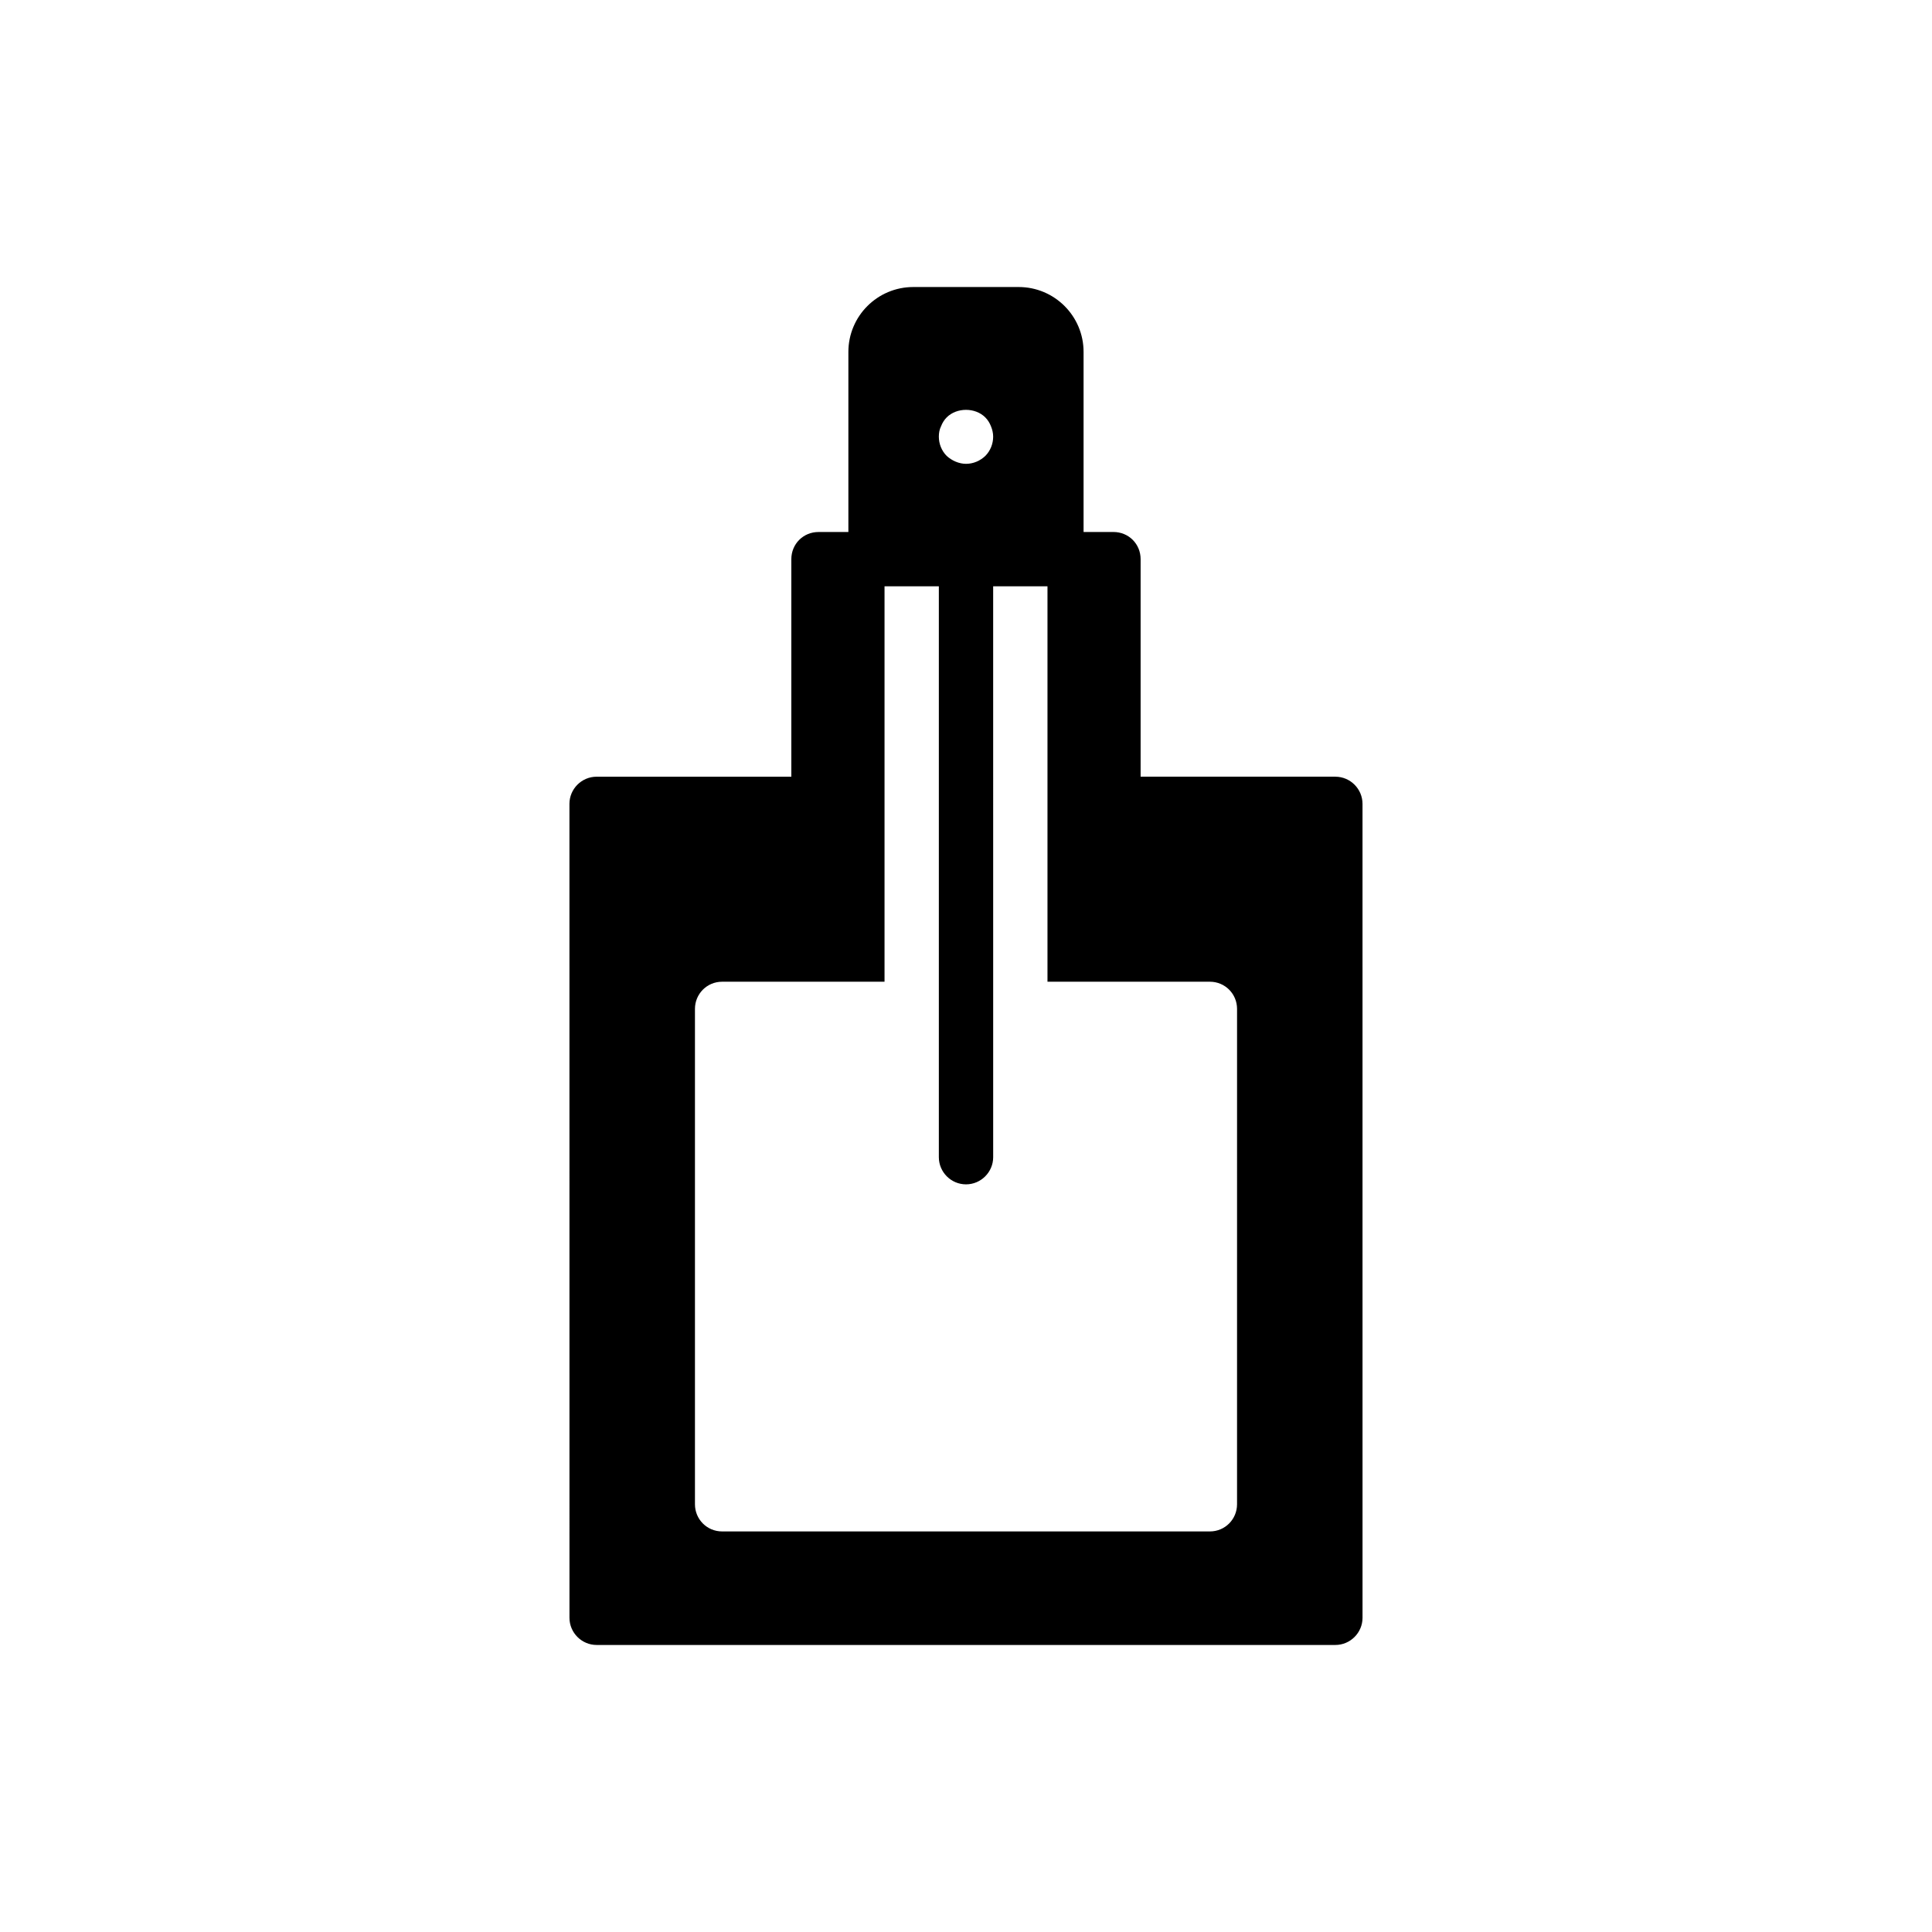
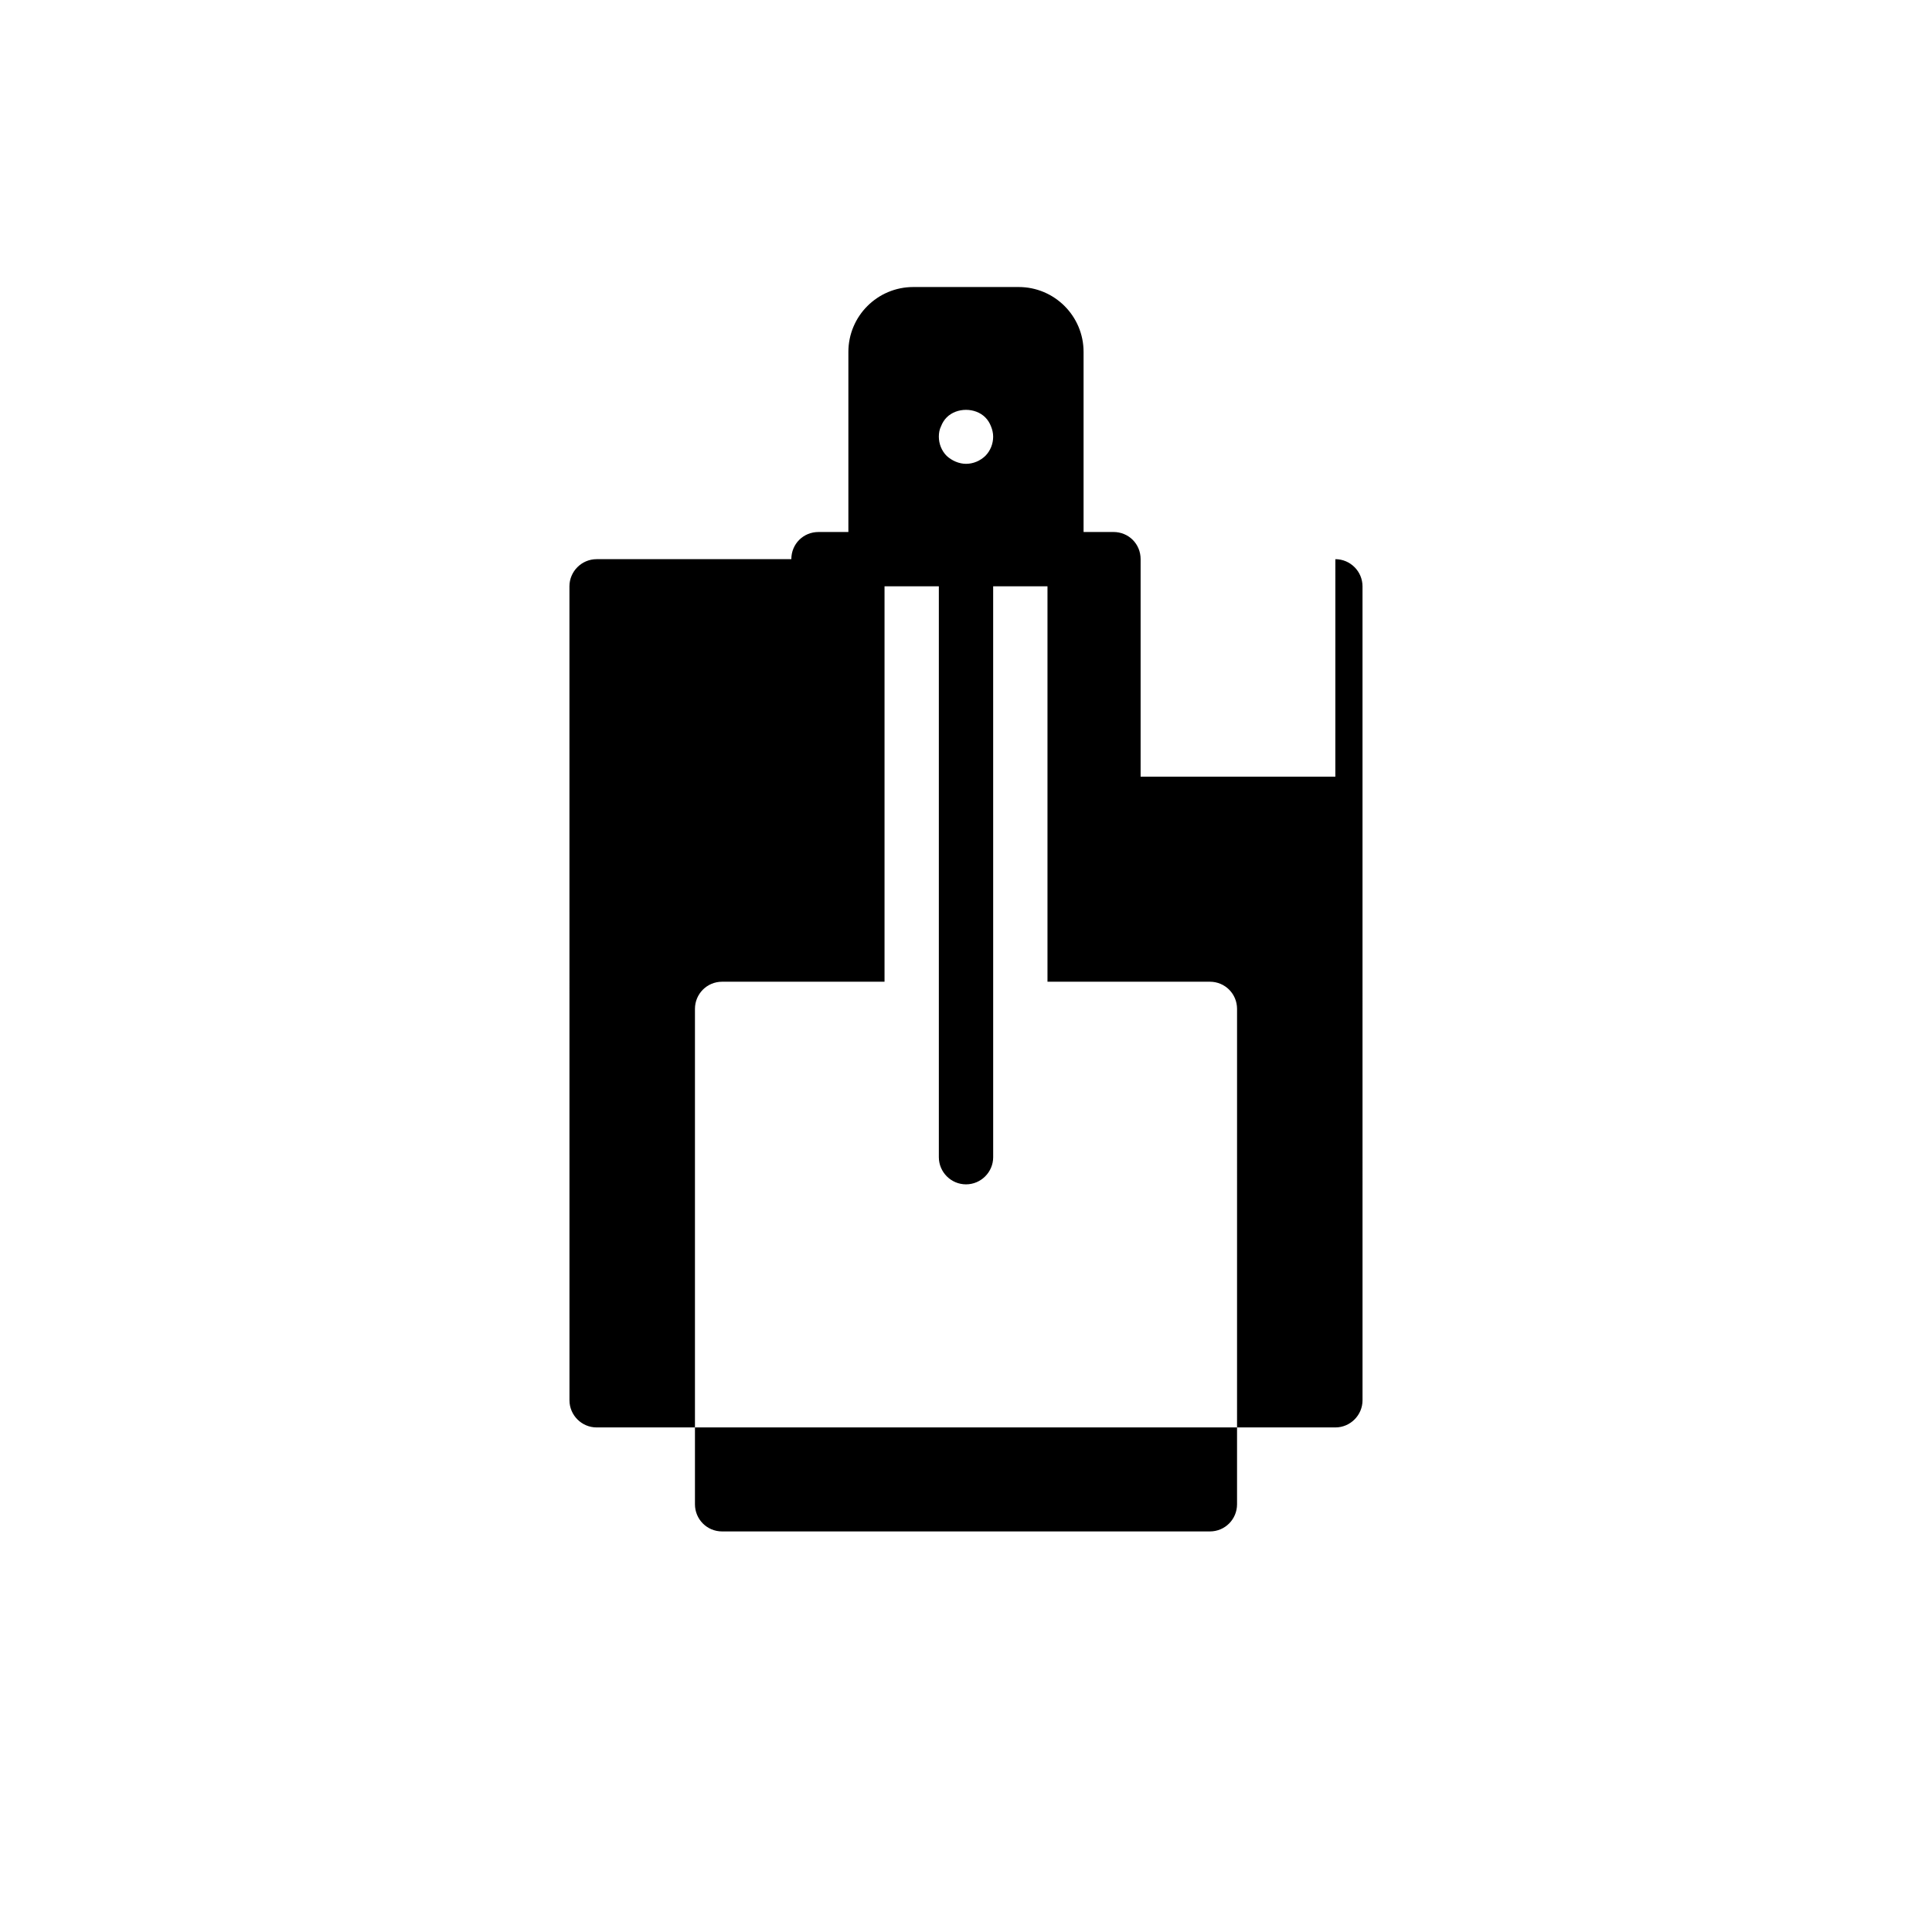
<svg xmlns="http://www.w3.org/2000/svg" fill="#000000" width="800px" height="800px" version="1.1" viewBox="144 144 512 512">
-   <path d="m497.88 349.83h-51.605v-57.648c0-4.031-3.168-7.199-7.199-7.199h-7.918v-47.719c0.004-9.496-7.699-17.199-17.199-17.199h-27.926c-9.5 0-17.203 7.699-17.203 17.203v47.719h-7.918c-4.031 0-7.199 3.168-7.199 7.199v57.648h-51.605c-3.957 0-7.199 3.238-7.199 7.199l0.008 215.7c0 3.957 3.238 7.199 7.199 7.199h195.77c3.957 0 7.199-3.238 7.199-7.199l-0.004-215.7c0-3.961-3.238-7.199-7.195-7.199zm-104.5-92.844c0.359-0.934 0.863-1.727 1.508-2.375 2.664-2.664 7.559-2.664 10.219 0 0.652 0.648 1.156 1.441 1.516 2.375 0.359 0.863 0.574 1.801 0.574 2.734 0 1.871-0.719 3.742-2.086 5.109-1.367 1.297-3.168 2.09-5.109 2.09-0.938 0-1.871-0.215-2.734-0.574s-1.656-0.863-2.375-1.512c-1.371-1.371-2.09-3.242-2.09-5.113 0-0.934 0.145-1.871 0.578-2.734zm78.449 285.66c0 3.957-3.168 7.199-7.199 7.199h-129.26c-4.031 0-7.199-3.238-7.199-7.199v-131.28c0-3.957 3.168-7.199 7.199-7.199h43.039v-104.79h14.395v151.29c0 3.957 3.238 7.199 7.199 7.199 3.957 0 7.199-3.238 7.199-7.199l-0.004-151.29h14.395v104.79h43.039c4.031 0 7.199 3.238 7.199 7.199z" />
+   <path d="m497.88 349.83h-51.605v-57.648c0-4.031-3.168-7.199-7.199-7.199h-7.918v-47.719c0.004-9.496-7.699-17.199-17.199-17.199h-27.926c-9.5 0-17.203 7.699-17.203 17.203v47.719h-7.918c-4.031 0-7.199 3.168-7.199 7.199h-51.605c-3.957 0-7.199 3.238-7.199 7.199l0.008 215.7c0 3.957 3.238 7.199 7.199 7.199h195.77c3.957 0 7.199-3.238 7.199-7.199l-0.004-215.7c0-3.961-3.238-7.199-7.195-7.199zm-104.5-92.844c0.359-0.934 0.863-1.727 1.508-2.375 2.664-2.664 7.559-2.664 10.219 0 0.652 0.648 1.156 1.441 1.516 2.375 0.359 0.863 0.574 1.801 0.574 2.734 0 1.871-0.719 3.742-2.086 5.109-1.367 1.297-3.168 2.09-5.109 2.09-0.938 0-1.871-0.215-2.734-0.574s-1.656-0.863-2.375-1.512c-1.371-1.371-2.09-3.242-2.09-5.113 0-0.934 0.145-1.871 0.578-2.734zm78.449 285.66c0 3.957-3.168 7.199-7.199 7.199h-129.26c-4.031 0-7.199-3.238-7.199-7.199v-131.28c0-3.957 3.168-7.199 7.199-7.199h43.039v-104.79h14.395v151.29c0 3.957 3.238 7.199 7.199 7.199 3.957 0 7.199-3.238 7.199-7.199l-0.004-151.29h14.395v104.79h43.039c4.031 0 7.199 3.238 7.199 7.199z" />
</svg>